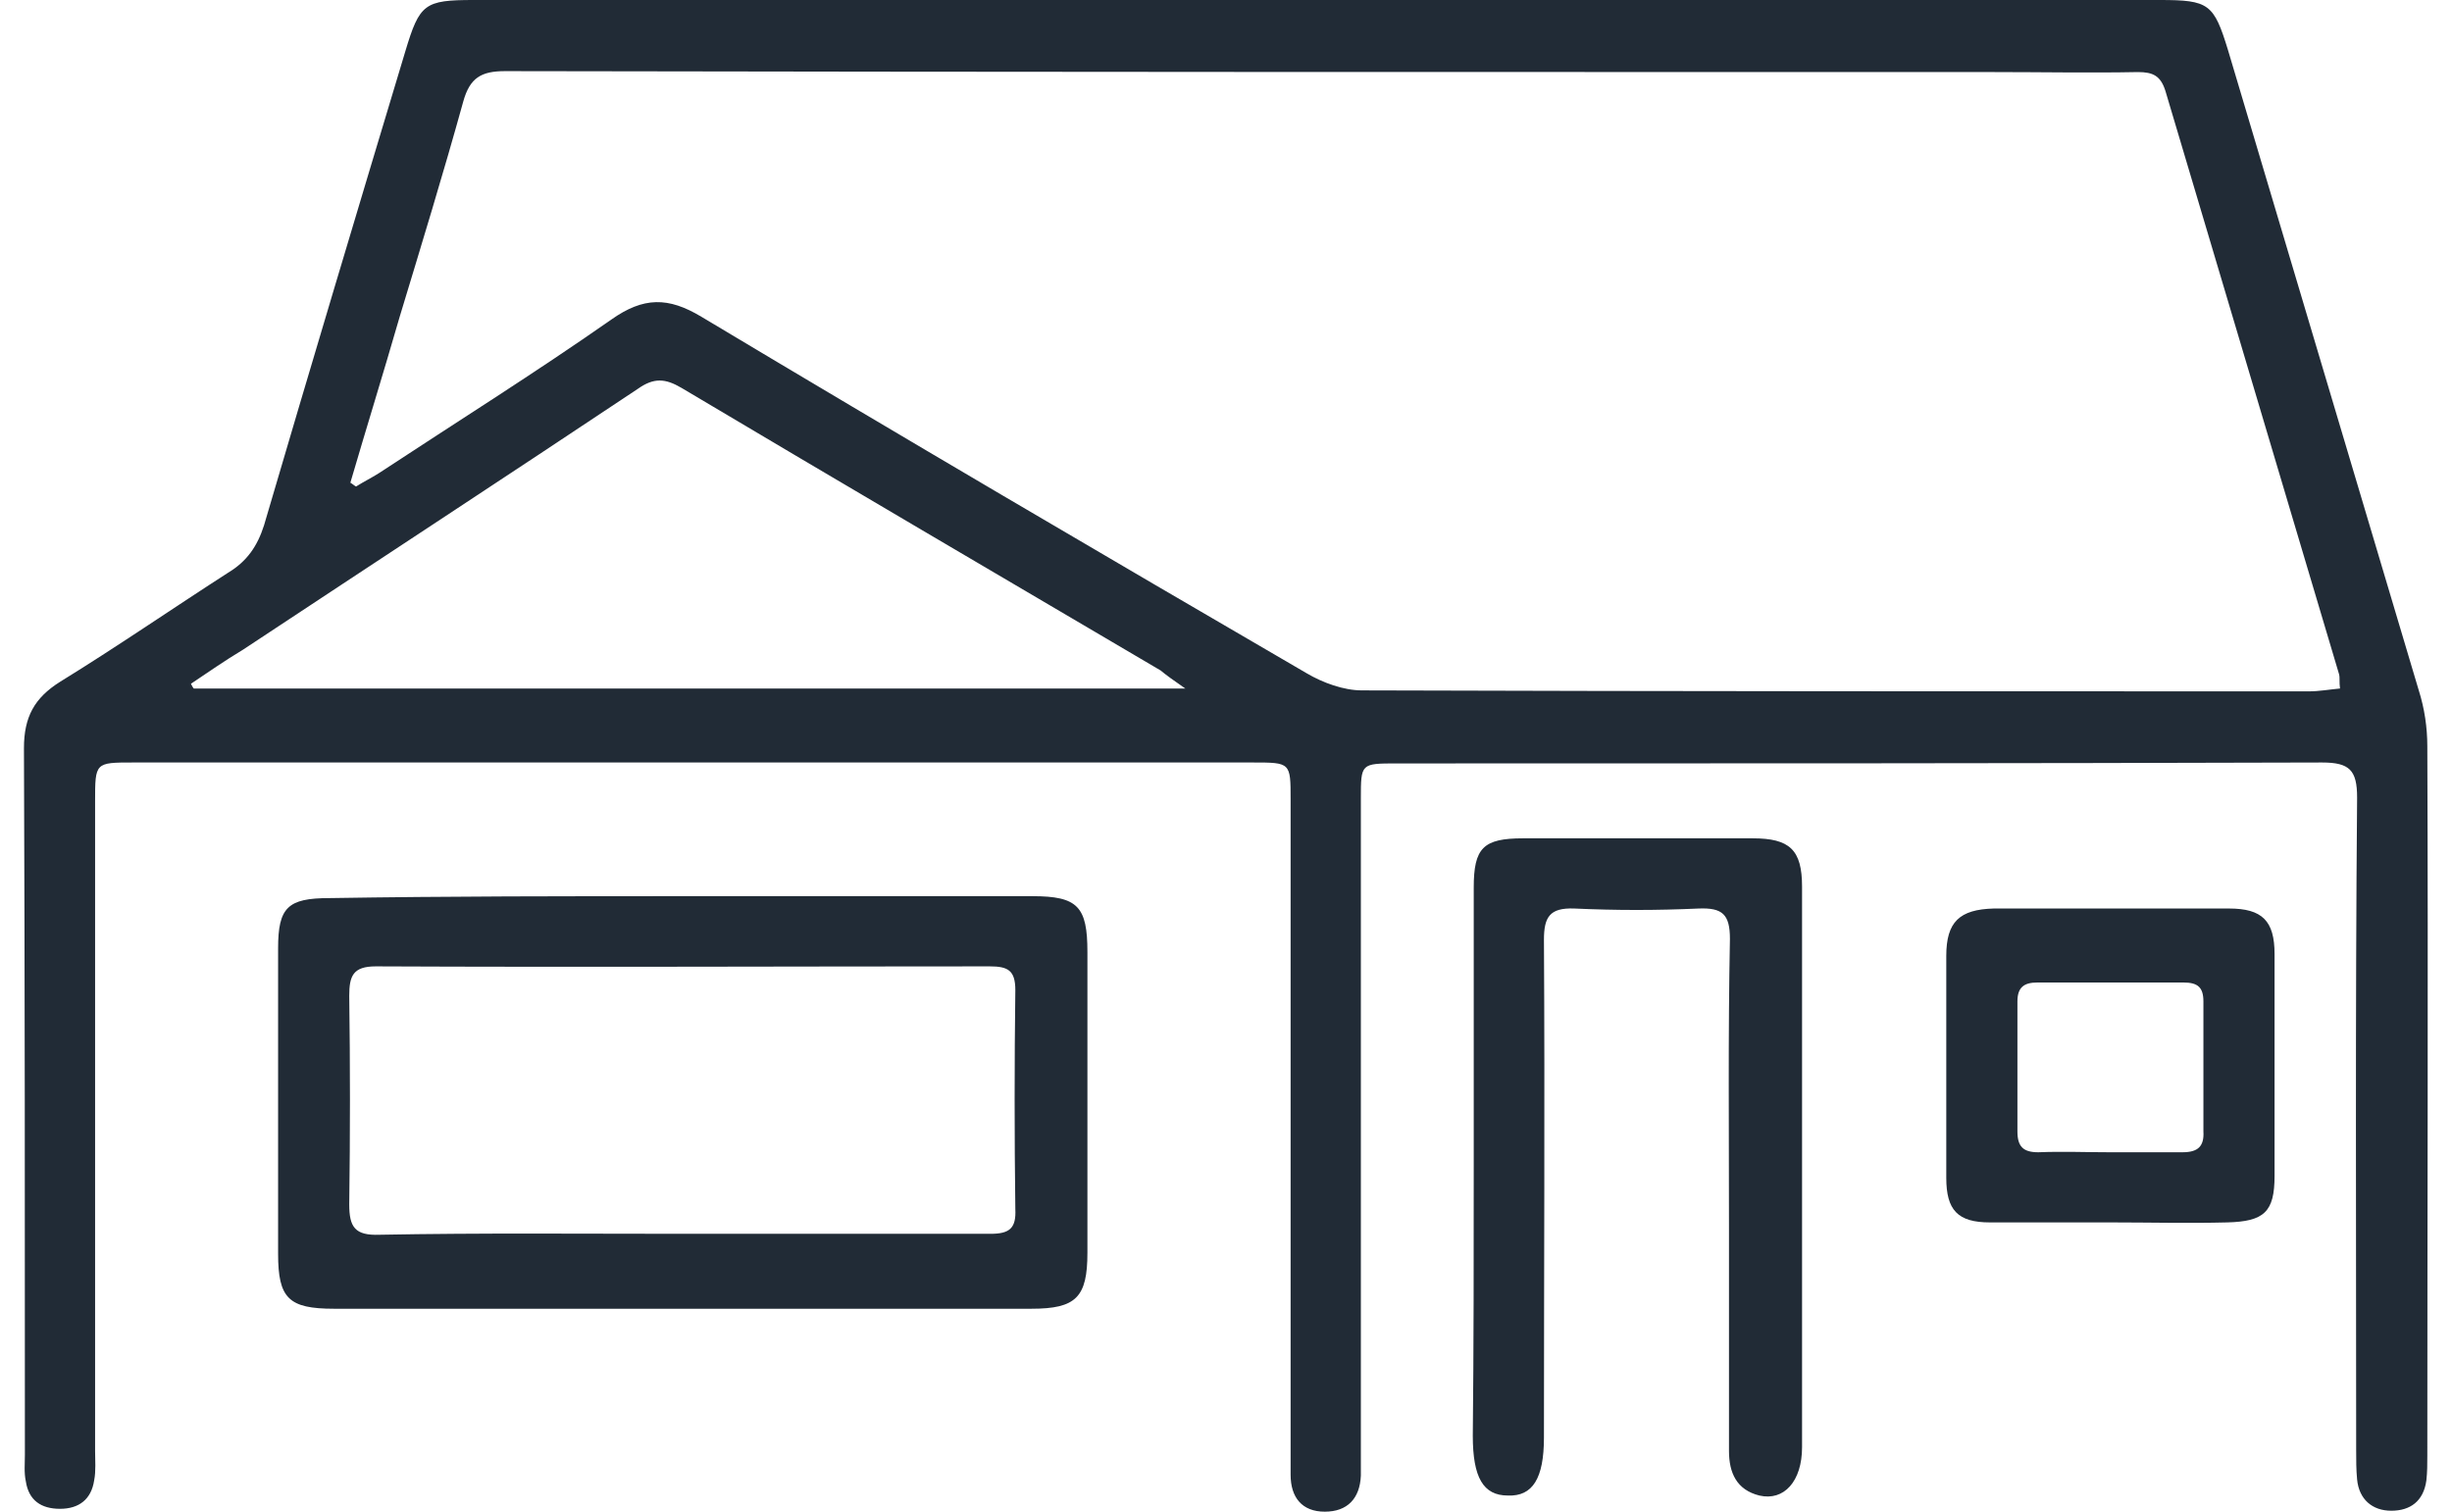
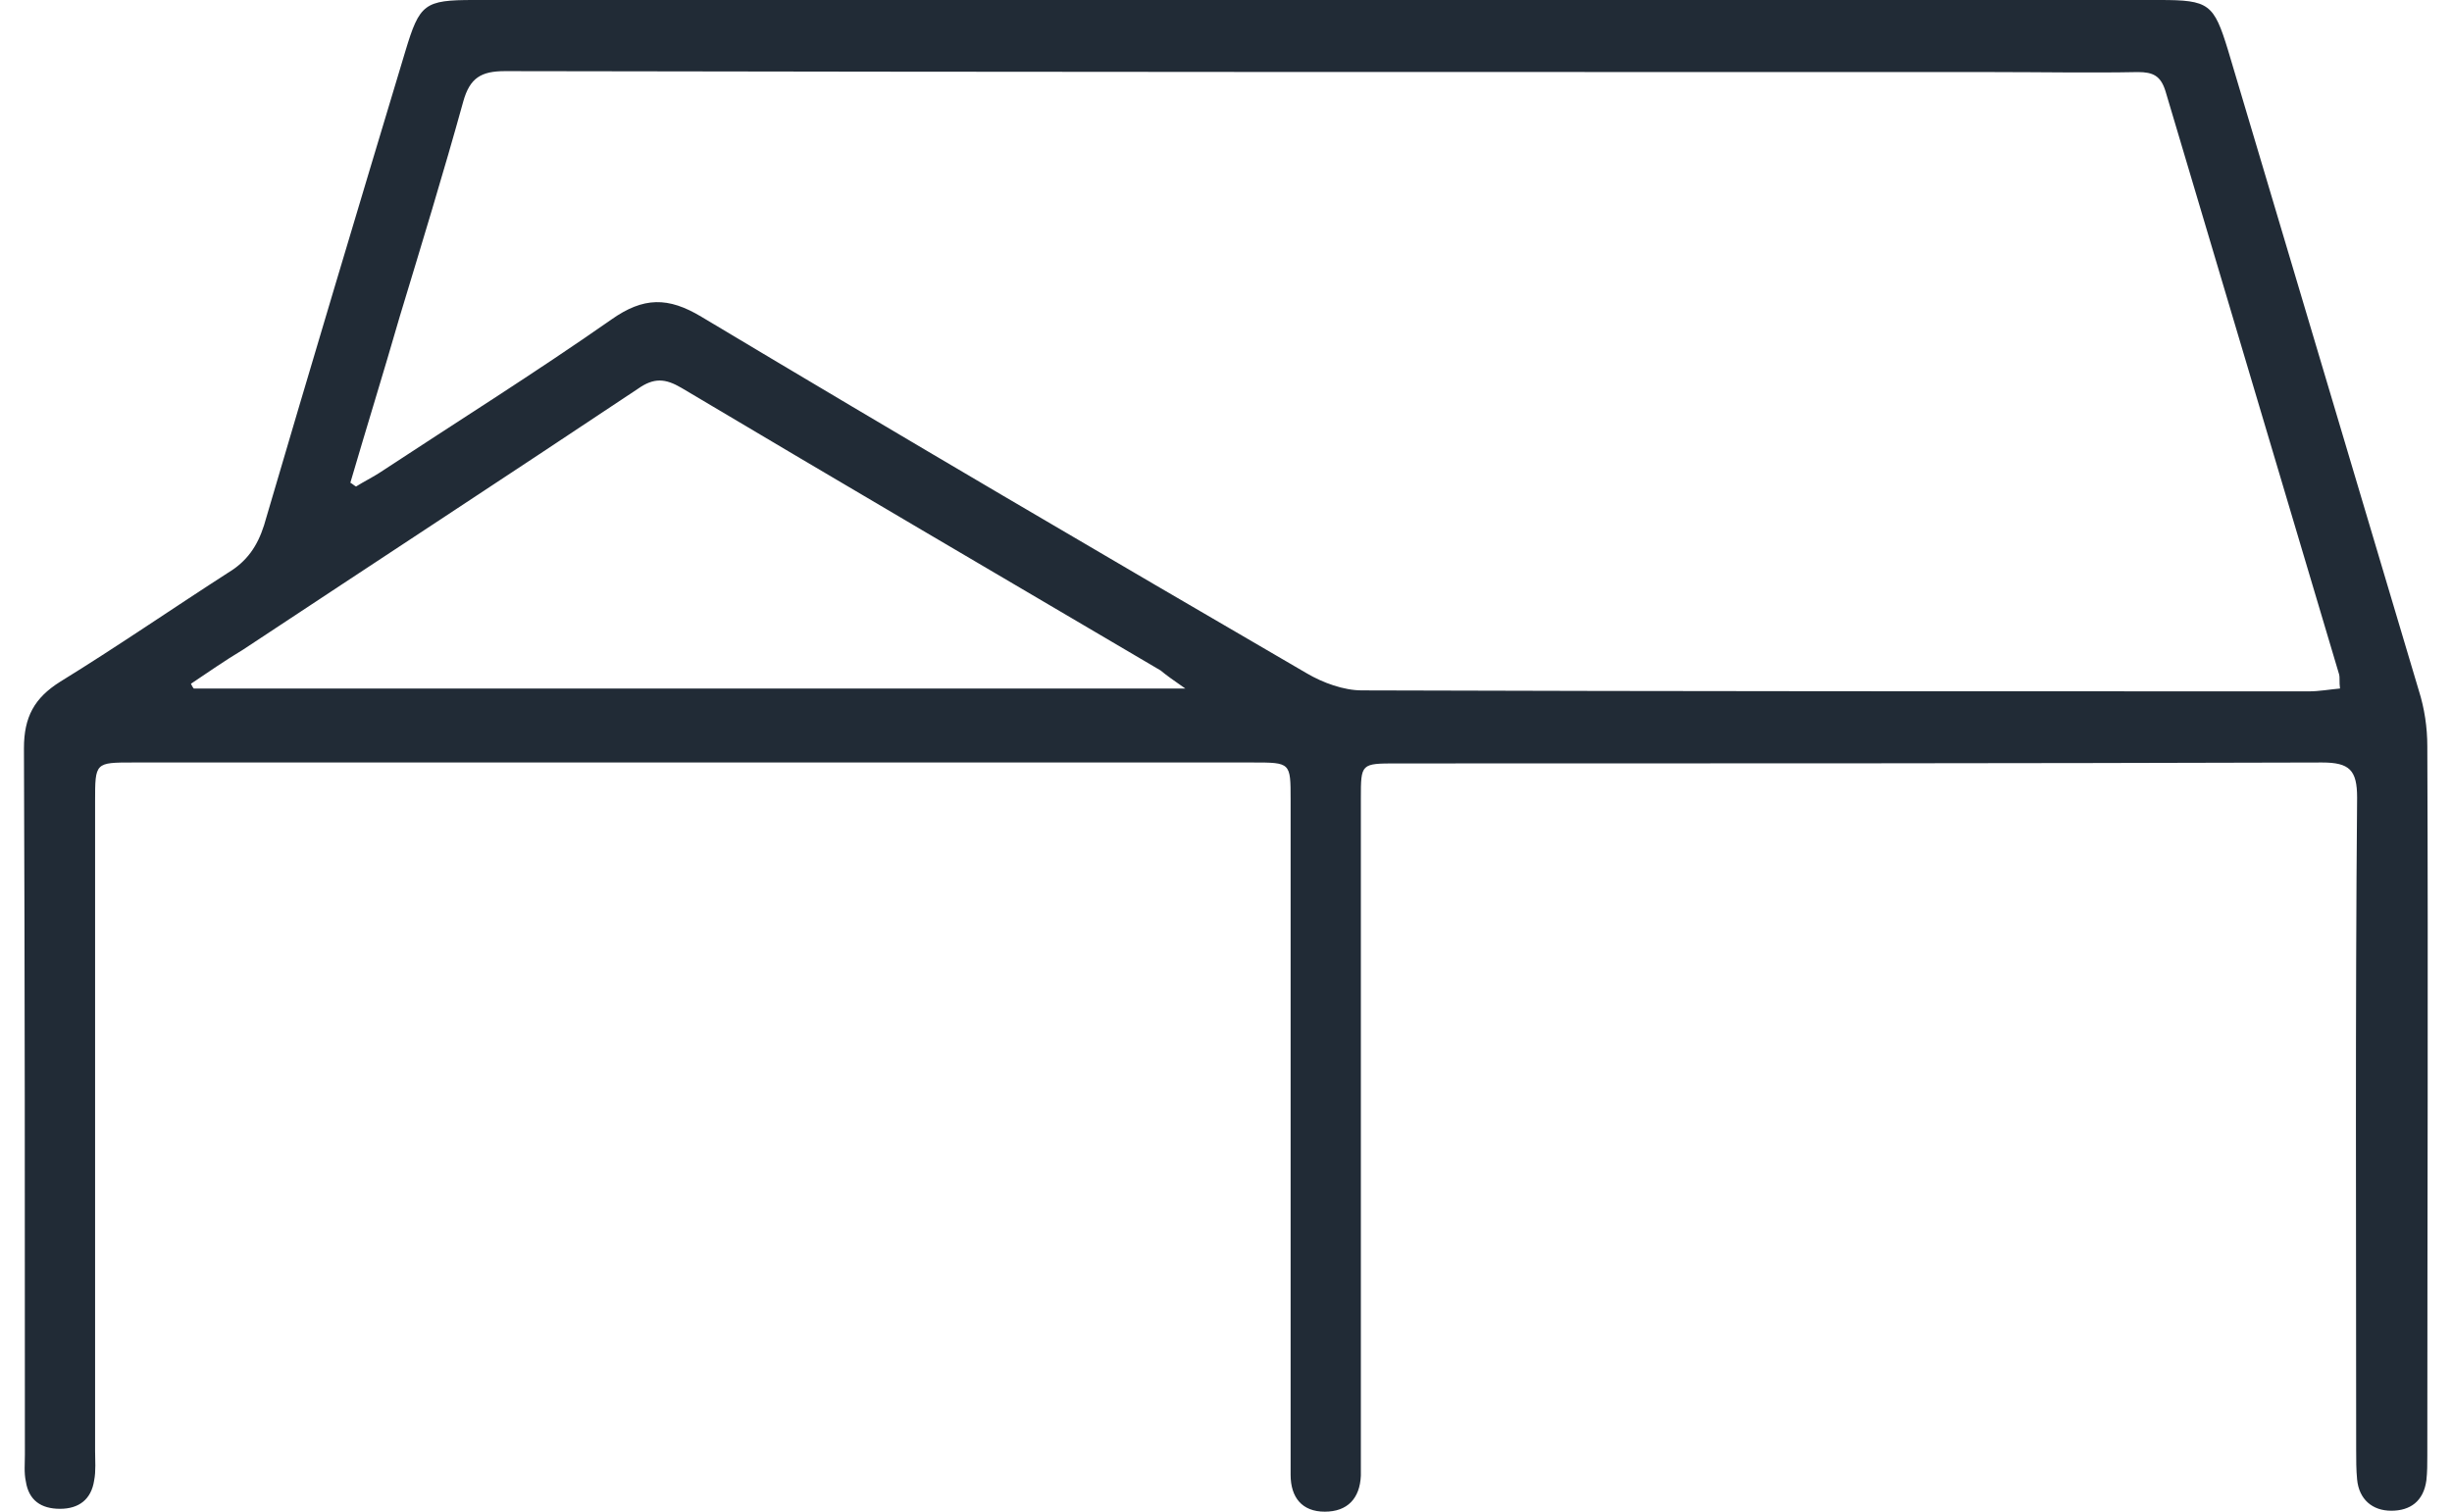
<svg xmlns="http://www.w3.org/2000/svg" width="60" height="37" viewBox="0 0 60 37" fill="none">
  <path d="M32.255 0C39.127 0 45.976 0 52.849 0C54.056 0 54.172 0.093 54.52 1.23C56.076 6.453 57.632 11.676 59.187 16.898C59.327 17.339 59.396 17.804 59.396 18.268C59.419 24.048 59.396 29.851 59.396 35.63C59.396 35.839 59.396 36.025 59.373 36.234C59.303 36.745 58.978 36.977 58.514 36.977C58.05 36.977 57.724 36.698 57.678 36.211C57.655 35.979 57.655 35.723 57.655 35.491C57.655 30.176 57.632 24.837 57.678 19.521C57.678 18.848 57.492 18.663 56.819 18.663C49.273 18.686 41.727 18.686 34.182 18.686C33.3 18.686 33.3 18.686 33.3 19.544C33.3 24.837 33.3 30.152 33.3 35.445C33.3 35.677 33.3 35.886 33.3 36.118C33.276 36.675 32.974 37 32.417 37C31.86 37 31.581 36.652 31.581 36.095C31.581 35.863 31.581 35.654 31.581 35.422C31.581 30.129 31.581 24.86 31.581 19.568C31.581 18.663 31.581 18.663 30.653 18.663C21.528 18.663 12.38 18.663 3.256 18.663C2.327 18.663 2.327 18.663 2.327 19.614C2.327 24.907 2.327 30.222 2.327 35.514C2.327 35.746 2.35 36.002 2.304 36.234C2.234 36.698 1.933 36.93 1.468 36.93C1.004 36.93 0.702 36.721 0.632 36.257C0.586 36.048 0.609 35.816 0.609 35.607C0.609 29.851 0.609 24.071 0.586 18.314C0.586 17.548 0.841 17.084 1.468 16.689C2.861 15.831 4.208 14.902 5.578 14.02C6.042 13.742 6.297 13.37 6.46 12.86C7.598 8.983 8.759 5.107 9.919 1.253C10.268 0.093 10.384 0 11.591 0C18.44 0 25.359 0 32.255 0ZM8.573 11.815C8.619 11.838 8.666 11.885 8.712 11.908C8.898 11.792 9.084 11.699 9.269 11.583C11.173 10.329 13.1 9.122 14.958 7.822C15.747 7.265 16.351 7.265 17.163 7.753C22.085 10.701 27.031 13.602 31.976 16.48C32.371 16.713 32.882 16.898 33.323 16.898C41.031 16.922 48.763 16.922 56.494 16.922C56.749 16.922 57.005 16.875 57.26 16.852C57.237 16.689 57.26 16.597 57.237 16.504C55.821 11.745 54.404 6.987 52.988 2.228C52.872 1.857 52.686 1.764 52.315 1.764C51.154 1.787 49.97 1.764 48.809 1.764C36.666 1.764 24.5 1.764 12.357 1.741C11.777 1.741 11.498 1.903 11.336 2.484C10.848 4.248 10.314 5.989 9.78 7.753C9.385 9.122 8.967 10.469 8.573 11.815ZM4.672 16.736C4.695 16.782 4.719 16.829 4.742 16.852C12.775 16.852 20.785 16.852 29.004 16.852C28.703 16.643 28.54 16.527 28.401 16.411C24.5 14.113 20.576 11.815 16.676 9.494C16.281 9.262 16.002 9.238 15.608 9.517C12.404 11.652 9.176 13.765 5.949 15.9C5.485 16.179 5.09 16.457 4.672 16.736Z" fill="#212B36" />
-   <path d="M16.742 21.935C19.574 21.935 22.43 21.935 25.263 21.935C26.377 21.935 26.609 22.191 26.609 23.305C26.609 25.765 26.609 28.203 26.609 30.663C26.609 31.754 26.331 32.033 25.239 32.033C19.551 32.033 13.863 32.033 8.175 32.033C7.06 32.033 6.805 31.777 6.805 30.686C6.805 28.203 6.805 25.696 6.805 23.212C6.805 22.214 7.037 21.982 8.058 21.982C10.961 21.935 13.84 21.935 16.742 21.935ZM16.695 30.199C19.203 30.199 21.71 30.199 24.241 30.199C24.706 30.199 24.868 30.06 24.845 29.595C24.822 27.808 24.822 26.021 24.845 24.233C24.845 23.746 24.659 23.653 24.218 23.653C19.203 23.653 14.211 23.676 9.196 23.653C8.639 23.653 8.546 23.885 8.546 24.373C8.569 26.067 8.569 27.762 8.546 29.479C8.546 30.036 8.685 30.245 9.289 30.222C11.75 30.176 14.211 30.199 16.695 30.199Z" fill="#212B36" />
-   <path d="M36.062 28.551C36.062 26.276 36.062 24.001 36.062 21.727C36.062 20.752 36.294 20.519 37.27 20.519C39.15 20.519 41.031 20.519 42.888 20.519C43.794 20.519 44.096 20.798 44.096 21.703C44.096 26.276 44.096 30.849 44.096 35.422C44.096 36.257 43.654 36.745 43.051 36.605C42.494 36.466 42.308 36.048 42.308 35.514C42.308 33.704 42.308 31.893 42.308 30.083C42.308 27.715 42.285 25.348 42.331 22.98C42.331 22.376 42.145 22.214 41.565 22.237C40.543 22.284 39.545 22.284 38.523 22.237C37.92 22.214 37.78 22.446 37.78 23.003C37.804 27.065 37.78 31.127 37.78 35.189C37.78 36.188 37.502 36.629 36.898 36.605C36.294 36.605 36.039 36.164 36.039 35.143C36.062 32.961 36.062 30.756 36.062 28.551Z" fill="#212B36" />
-   <path d="M51.665 29.92C50.666 29.92 49.691 29.92 48.693 29.92C47.904 29.92 47.625 29.619 47.625 28.829C47.625 27.019 47.625 25.208 47.625 23.398C47.625 22.562 47.95 22.26 48.786 22.237C50.713 22.237 52.617 22.237 54.544 22.237C55.356 22.237 55.658 22.539 55.658 23.351C55.658 25.162 55.658 26.972 55.658 28.783C55.658 29.665 55.403 29.897 54.497 29.92C53.545 29.944 52.594 29.92 51.665 29.92ZM51.618 28.203C52.222 28.203 52.803 28.203 53.406 28.203C53.778 28.203 53.94 28.063 53.917 27.692C53.917 26.624 53.917 25.58 53.917 24.512C53.917 24.164 53.778 24.048 53.429 24.048C52.245 24.048 51.038 24.048 49.854 24.048C49.529 24.048 49.366 24.164 49.366 24.512C49.366 25.58 49.366 26.624 49.366 27.692C49.366 28.063 49.506 28.203 49.877 28.203C50.481 28.179 51.038 28.203 51.618 28.203Z" fill="#212B36" />
</svg>